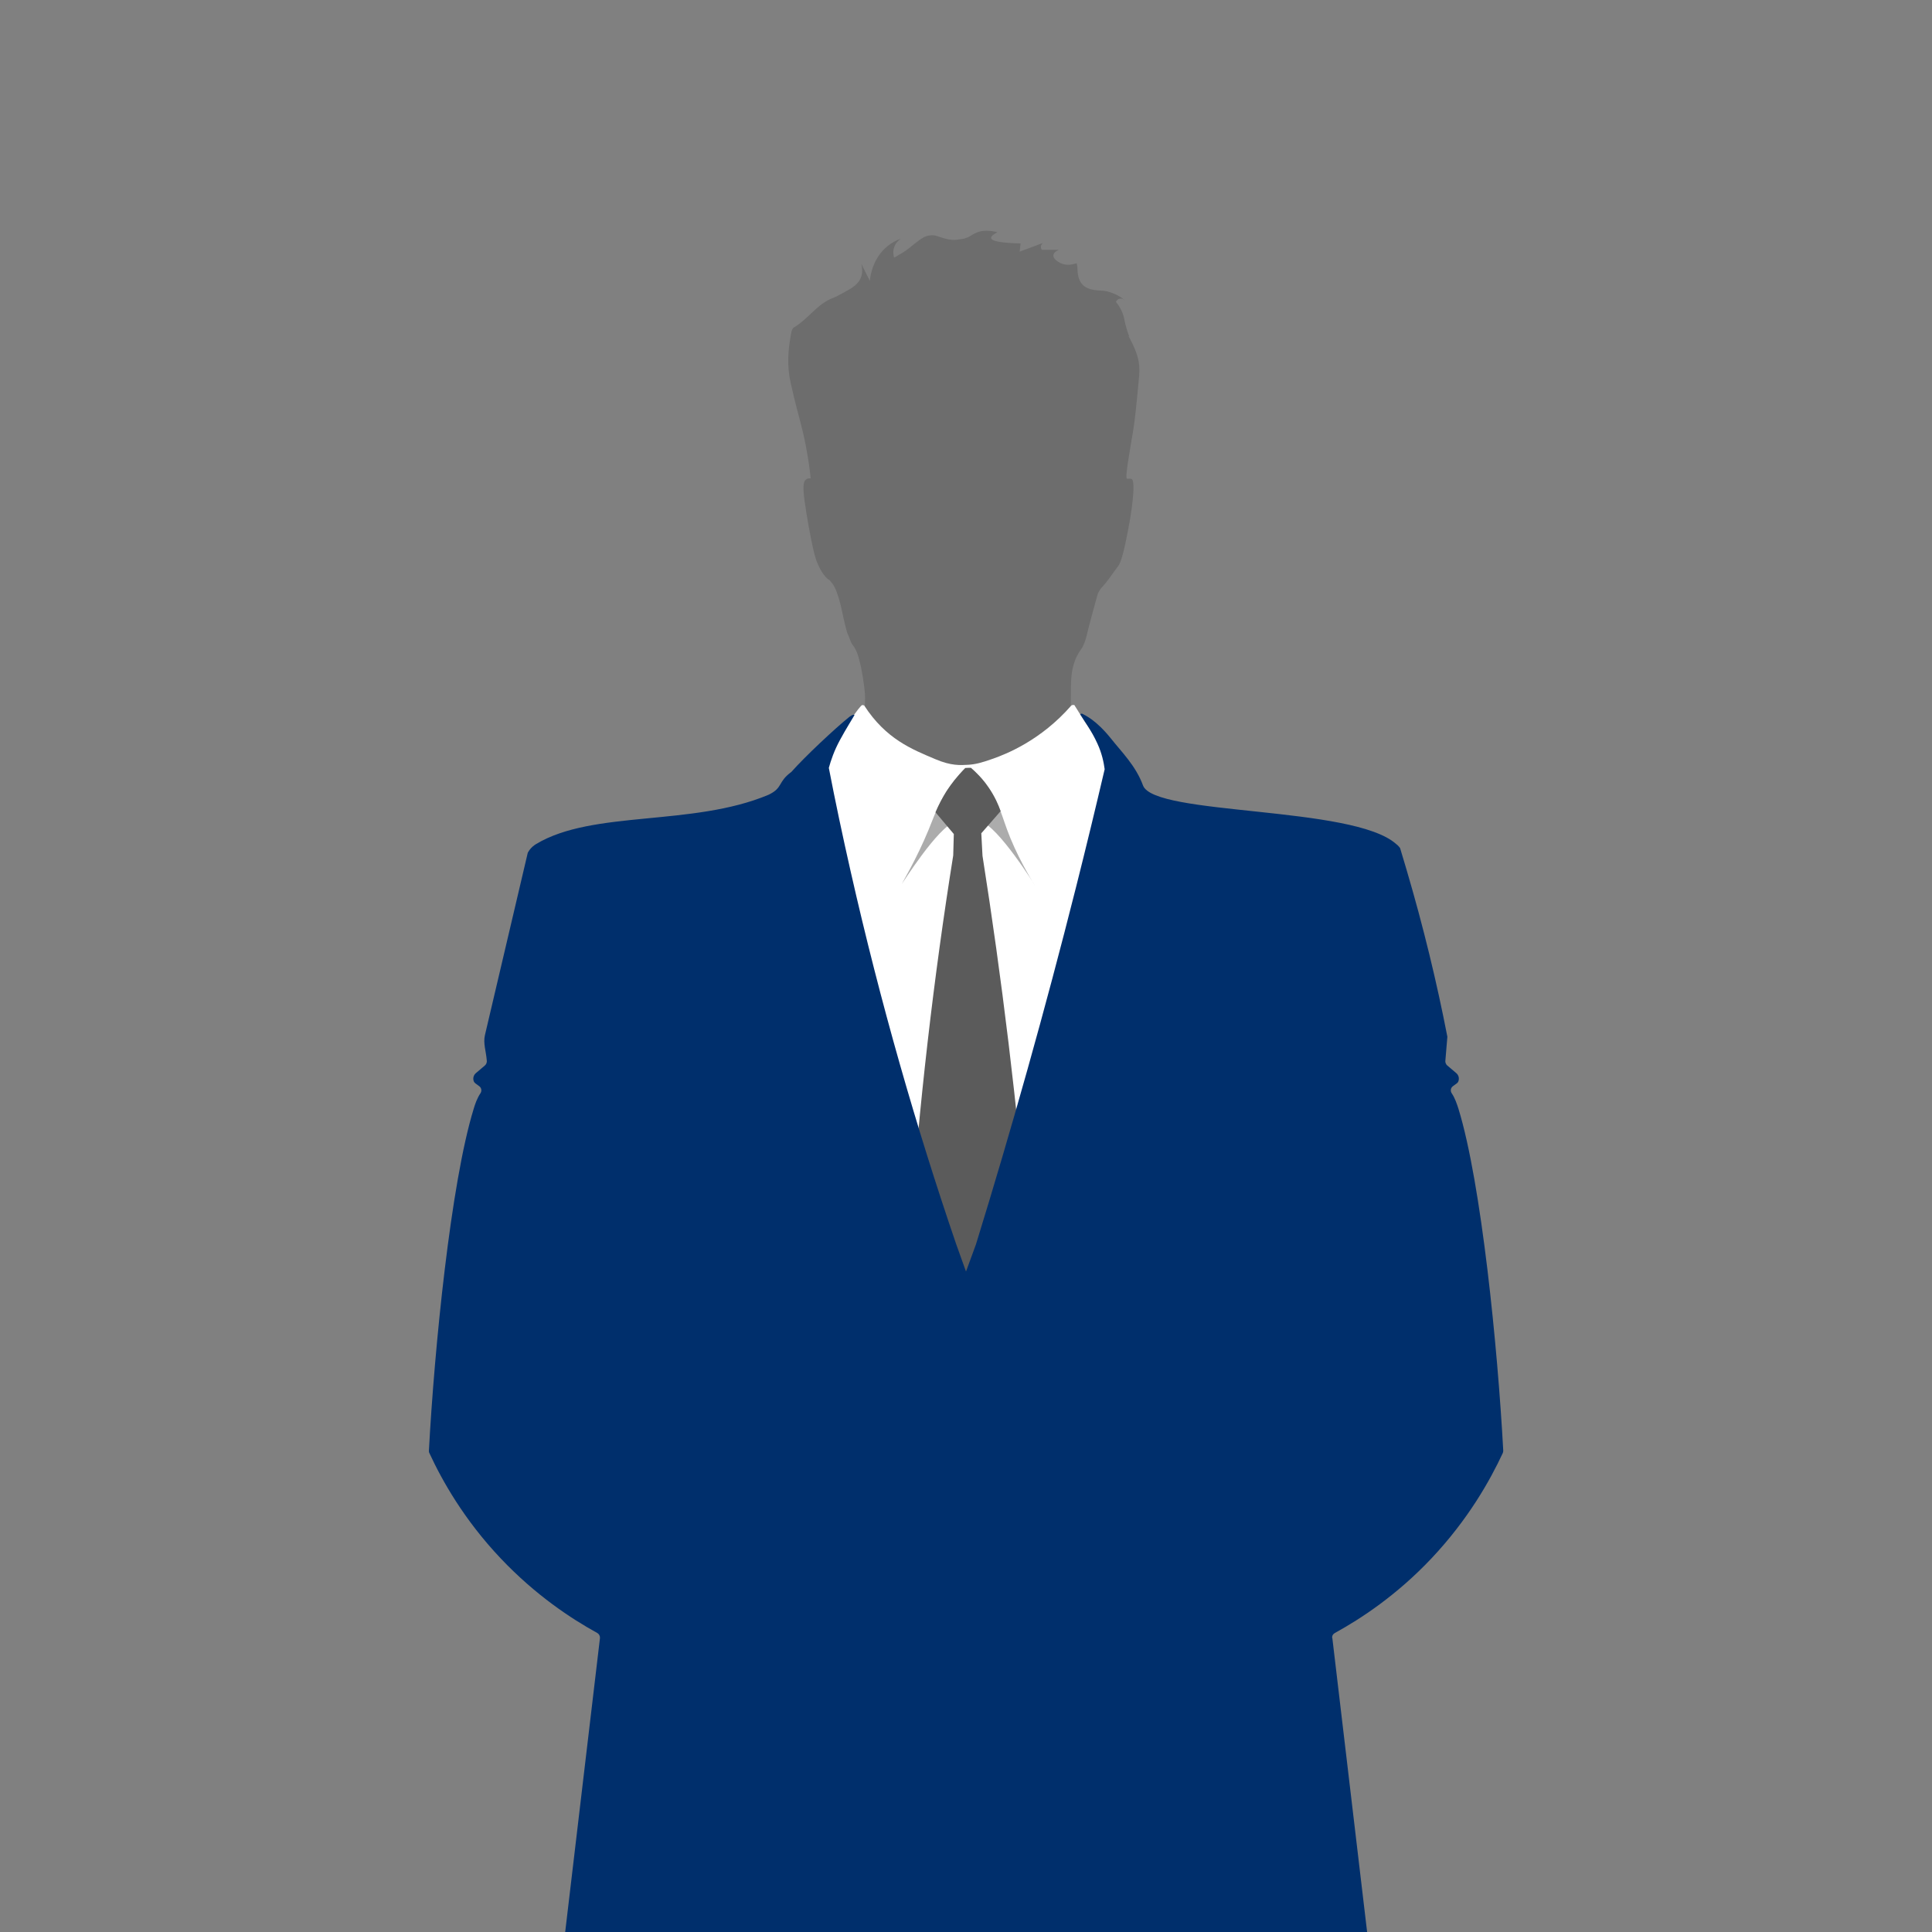
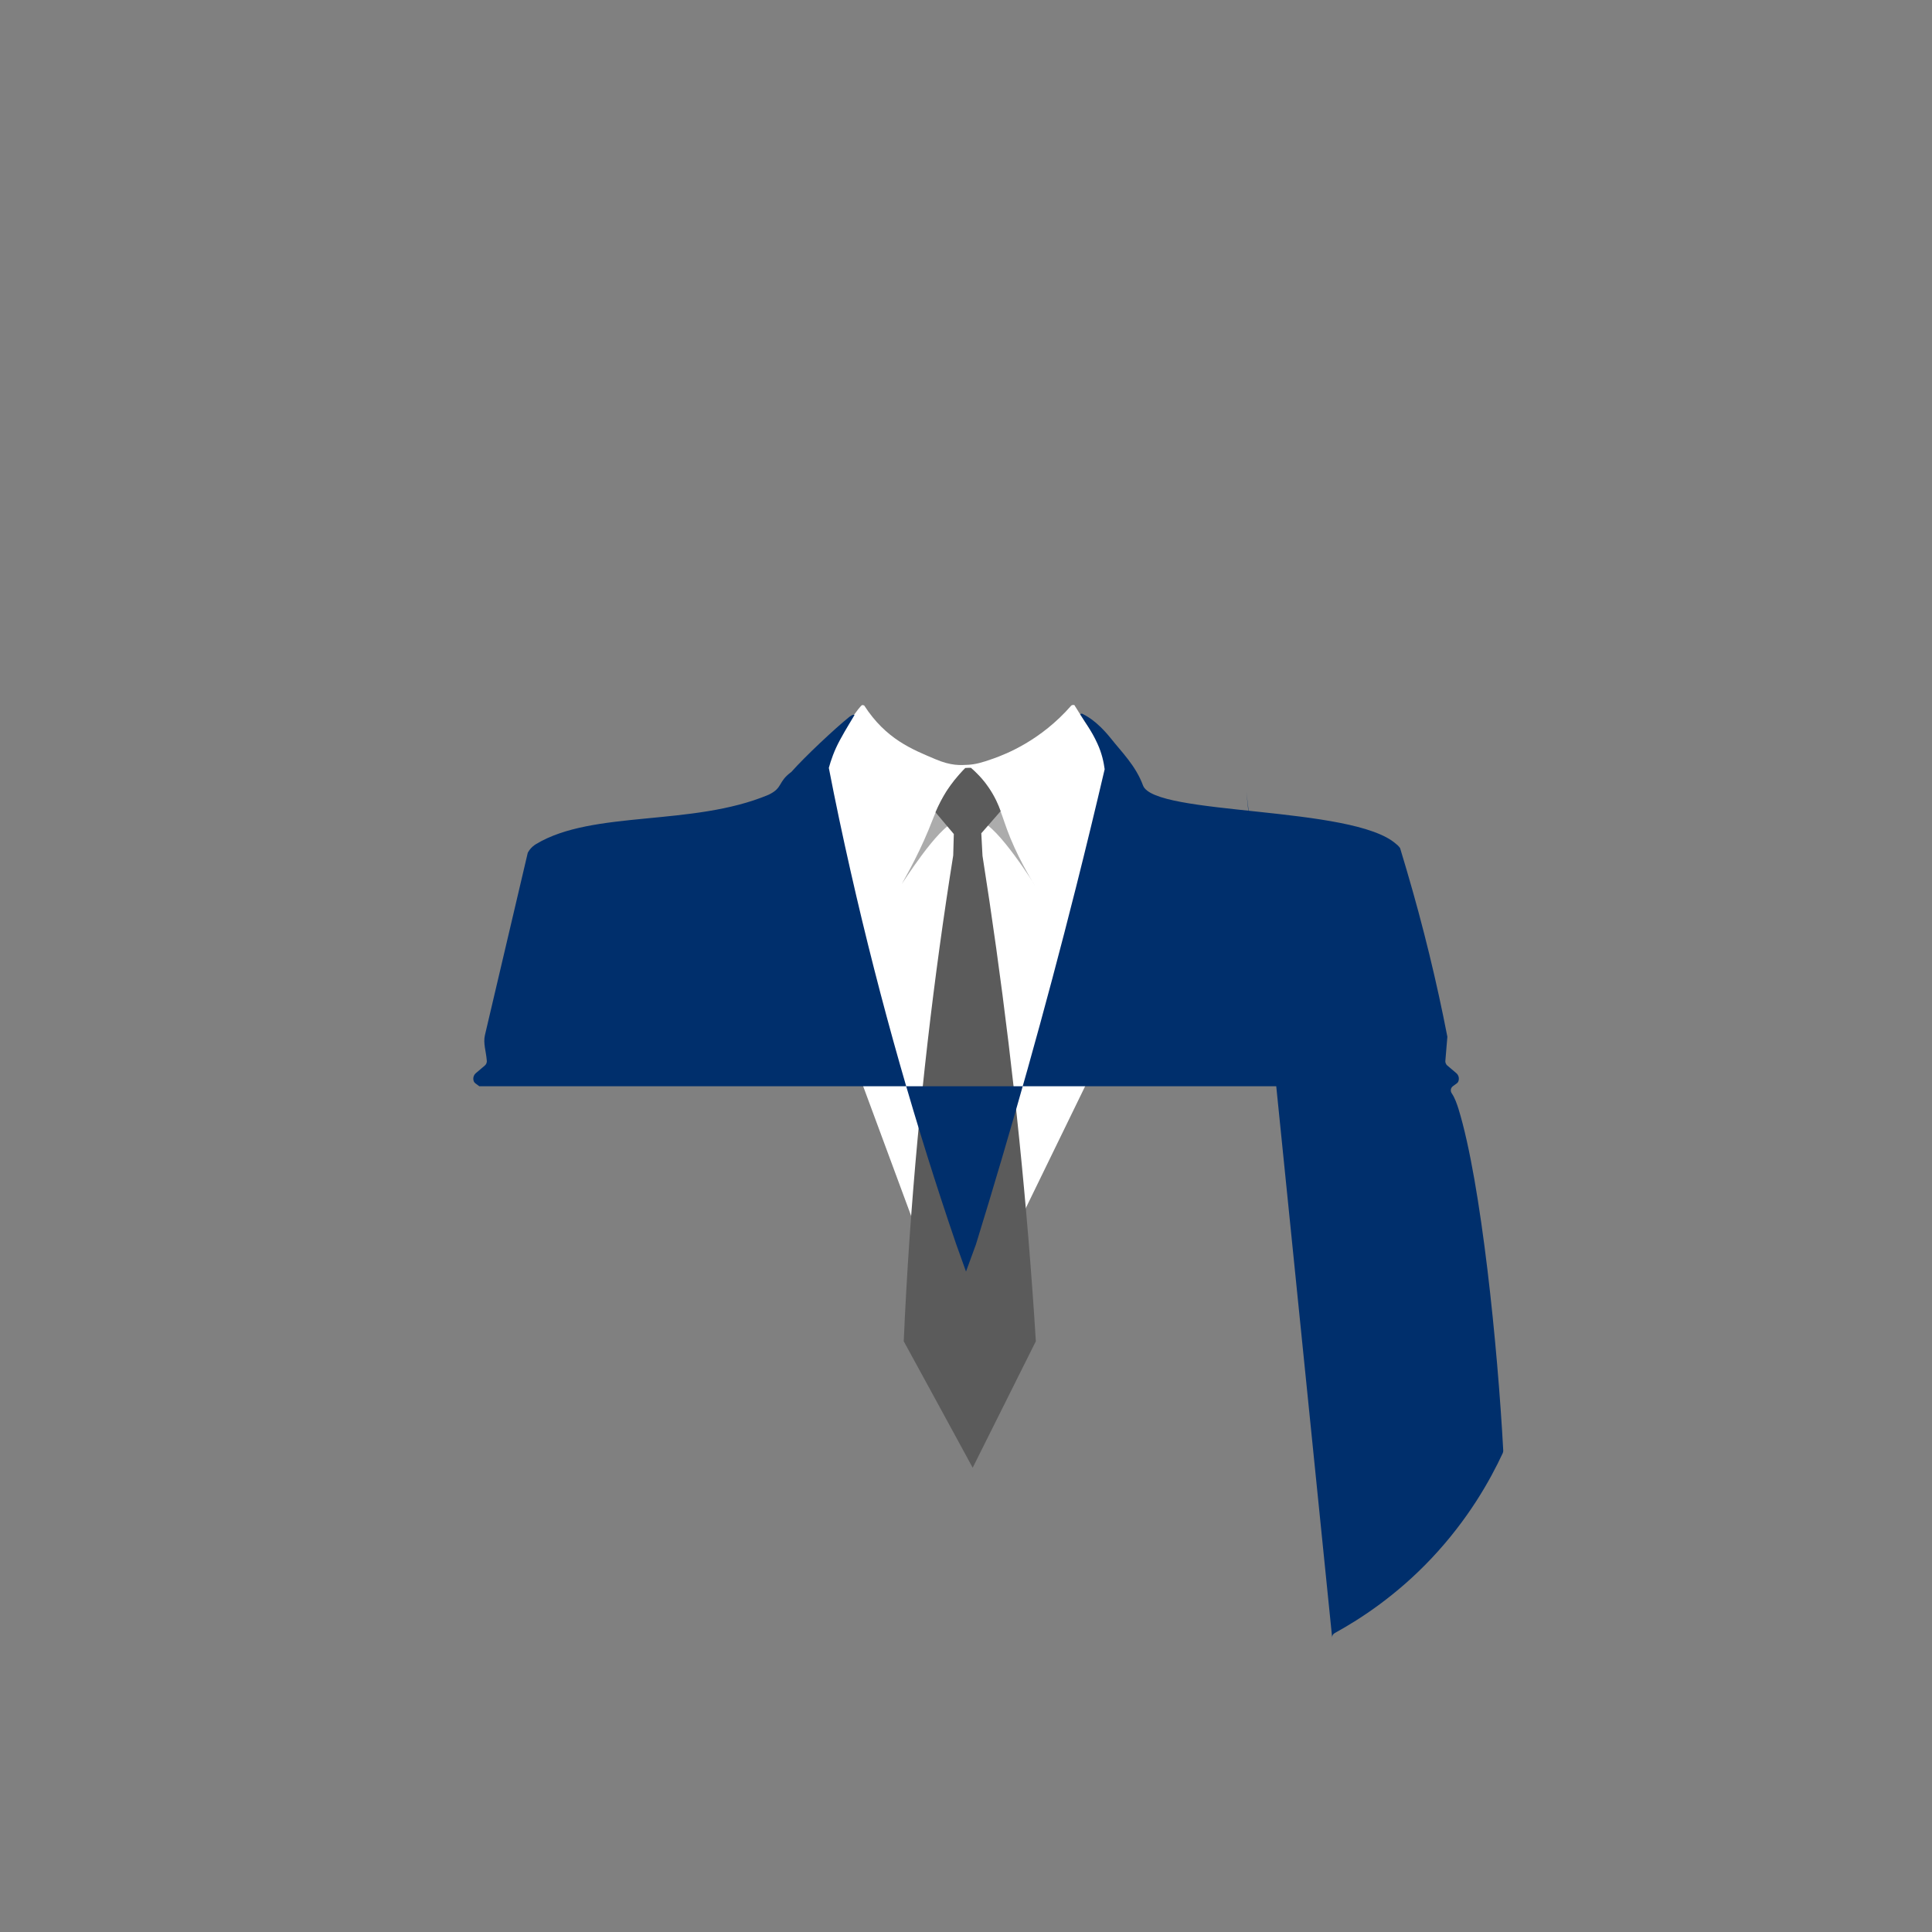
<svg xmlns="http://www.w3.org/2000/svg" id="_Слой_2" data-name="Слой_2" viewBox="0 0 130 130">
  <rect x="0" y="0" width="130" height="130" fill="#808080" stroke="none" />
  <defs>
    <style> .cls-1 { fill: #fff; } .cls-2, .cls-3 { fill: #5b5b5b; } .cls-2, .cls-4 { opacity: .5; } .cls-5 { fill: none; } .cls-4 { fill: #5b5b5b; } .cls-6 { clip-path: url(#clippath); } .cls-7 { fill: #002f6c; } </style>
    <clipPath id="clippath">
      <rect class="cls-5" width="130" height="130" />
    </clipPath>
  </defs>
  <g id="_Слой_1-2" data-name="Слой_1">
    <g class="cls-6">
      <g>
-         <path class="cls-4" d="M75.98,22.63c-.09-.22-.15-.42-.17-.51-.15-.48-.14-.65-.23-.92-.07-.22-.2-.53-.49-.88.01-.04.06-.13.16-.19.13-.07.3-.04.43.07-.18-.15-.45-.35-.83-.48-.27-.09-.35-.15-.82-.17-1.03-.04-1.5-.42-1.53-1.43,0-.18-.04-.36-.05-.41-.17.06-.68.22-1.14-.03-.1-.06-.46-.25-.43-.51.03-.24.37-.36.39-.36-.39,0-.78,0-1.17,0-.01-.02-.08-.11-.06-.25.03-.14.14-.21.16-.22-.53.2-1.06.4-1.59.59.03-.28.05-.42.06-.55-1.29-.03-1.95-.15-1.98-.36-.02-.11.12-.24.42-.39-.22-.07-.56-.13-.96-.09-.7.08-.78.44-1.41.54-.59.09-.73.13-1.7-.2-.26-.09-.63-.05-.87.08-.43.24-.8.6-1.2.89-.23.16-.48.29-.81.49-.03-.11-.08-.32-.03-.58.09-.42.4-.64.48-.7-.26.1-.58.25-.89.5-.99.81-1.16,1.99-1.19,2.34-.24-.49-.4-.81-.57-1.14.3,1.29-.68,1.63-1.47,2.08-.13.08-.27.14-.42.2-1.09.4-1.69,1.44-2.66,2-.08.05-.14.2-.16.31-.24,1.24-.3,2.28-.05,3.4.37,1.66.57,2.26.83,3.34.3,1.31.45,2.39.52,3.1-.13,0-.17-.02-.31.07-.31.19-.15,1.16.02,2.25.16.99.48,2.76.71,3.31.43,1.04.84,1.21.84,1.21.11.13.23.25.34.46.2.37.42,1.17.51,1.64,0,0,.17.84.34,1.43.07.14.16.38.22.54.04.12.1.23.18.33.06.08.13.17.23.4.3.65.59,2.58.58,3.13-.02,1.49-.22,1.6-.12,2.43.02.18.11.31.21.59.57,1.5.92,2.4,1.51,2.97.62.6.99.35,2.25.86,2.45,1,2.52,2.58,3.78,2.54,1.04-.03.93-1.11,3.54-3.11,1.08-.83,1.53-.98,1.82-1.68.29-.71.09-1.22.47-2.66.13-.51.29-.4.35-1.07.14-1.51-.23-2.87.77-4.21.13-.18.29-.67.34-.9.13-.55.5-1.94.69-2.6.03-.13.08-.25.15-.36.09-.15.18-.25.2-.27.39-.42.69-.91,1.04-1.36.15-.2.35-.53.8-3.03,0,0,.5-2.81.11-2.88-.02,0-.25-.02-.27-.01-.02,0-.02,0-.02,0-.15-.04.2-1.92.43-3.31.11-.7.2-1.57.36-3.3.09-.89.13-1.5-.68-2.98Z" />
        <path class="cls-1" d="M56.34,49.87c-.49.6-.98,1.2-1.47,1.79-.5.35-1.44,1.12-2.03,2.44-1.05,2.36-.12,4.59.06,4.99,3.88,10.48,7.75,20.95,11.63,31.43,4.74-9.74,9.49-19.48,14.23-29.23-.5-2.45-1.01-4.91-1.51-7.36-1.47-1.53-2.93-3.32-4.29-5.42-.23-.36-.45-.72-.67-1.07-.05,0-.15-.02-.21.04-2.05,2.35-4.39,3.26-5.23,3.56s-1.23.39-1.69.42c-.53.03-1.16.08-2.23-.38-1.53-.65-3.31-1.33-4.78-3.61,0,0-.05-.02-.12-.03-.16-.02-1.4,1.88-1.69,2.42Z" />
        <path class="cls-2" d="M66.36,52.76c-.38-.5-.76-.86-1.02-1.09-.13,0-.25,0-.38.01-.25.25-.61.63-.98,1.15-.8,1.1-1.07,1.97-1.5,3.01-.81,1.97-1.81,3.63-1.8,3.64.02,0,2.42-3.83,3.58-4.18.47-.14.93-.14.93-.14s.4,0,.79.11c1.17.31,3.68,4.32,3.66,4.32,0,0-.94-1.46-1.66-3.21-.6-1.47-.71-2.41-1.63-3.61Z" />
        <path class="cls-3" d="M62.95,54.66c.41.49.82.97,1.23,1.46-.01.48-.03.96-.04,1.44-1.3,8.13-2.31,16.74-2.94,25.78-.16,2.33-.29,4.63-.39,6.91,1.55,2.84,3.1,5.67,4.64,8.51,1.42-2.84,2.83-5.67,4.25-8.51-.14-2.28-.31-4.58-.5-6.91-.74-8.97-1.8-17.57-3.09-25.76l-.08-1.51c.43-.5.87-.99,1.3-1.49-.15-.42-.39-.97-.78-1.55-.42-.62-.87-1.06-1.22-1.36-.13,0-.25,0-.38.01-.11.11-.25.26-.41.44-.47.53-.77.99-.89,1.18-.22.36-.47.81-.7,1.35Z" />
-         <path class="cls-7" d="M89.64,110.22c-.02-.14.05-.27.18-.34,1.75-.96,4.16-2.54,6.5-5.02,2.47-2.62,3.94-5.24,4.8-7.09.02-.05.03-.11.03-.16-.37-6.88-1.47-17.98-3.01-22.99-.1-.31-.23-.72-.46-1.06-.1-.15-.07-.36.08-.47l.26-.19c.06-.04.1-.1.12-.17.06-.19,0-.4-.16-.53l-.59-.5c-.11-.09-.16-.24-.13-.38l.13-1.56c-.71-3.66-1.62-7.42-2.75-11.25-.14-.48-.29-.96-.43-1.44,0,0-.11-.17-.27-.28-2.89-2.59-16.28-1.89-17.03-3.94-.49-1.33-1.44-2.25-2.16-3.16-1.02-1.27-1.75-1.56-1.9-1.65-.11-.07-.15.06-.18,0,.25.4.78,1.13,1.17,1.99.31.67.43,1.28.49,1.73-.61,2.61-1.25,5.25-1.92,7.91-2.1,8.33-4.36,16.35-6.74,24.06-.22.61-.45,1.22-.67,1.83-.22-.62-.45-1.25-.67-1.87-2.65-7.75-5.07-16.12-7.1-25.09-.53-2.34-1.02-4.65-1.46-6.93.14-.51.36-1.16.74-1.86.36-.68,1-1.7.99-1.7-.13-.06-.29.1-.34.12-.95.76-3.02,2.7-3.91,3.71-.95.7-.54,1.06-1.54,1.54-5.12,2.15-11.79,1.01-15.63,3.31-.42.25-.57.6-.57.6-.96,4.09-2.48,10.57-2.88,12.26-.13.54.08,1.12.12,1.67.03.14-.02.29-.13.38l-.59.5c-.16.13-.22.34-.16.53.02.07.07.13.12.17l.26.19c.15.11.18.32.08.47-.23.34-.37.75-.46,1.06-1.54,5.01-2.64,16.11-3.01,22.99,0,.06,0,.11.03.16.85,1.84,2.32,4.47,4.8,7.09,2.35,2.48,4.75,4.06,6.5,5.02.12.07.19.2.18.34-.78,6.59-1.56,13.18-2.34,19.78h53.96c-.78-6.59-1.56-13.18-2.34-19.78Z" />
+         <path class="cls-7" d="M89.64,110.22c-.02-.14.05-.27.18-.34,1.75-.96,4.16-2.54,6.5-5.02,2.47-2.62,3.94-5.24,4.8-7.09.02-.05.03-.11.03-.16-.37-6.88-1.47-17.98-3.01-22.99-.1-.31-.23-.72-.46-1.06-.1-.15-.07-.36.08-.47l.26-.19c.06-.04.1-.1.12-.17.06-.19,0-.4-.16-.53l-.59-.5c-.11-.09-.16-.24-.13-.38l.13-1.56c-.71-3.66-1.62-7.42-2.75-11.25-.14-.48-.29-.96-.43-1.44,0,0-.11-.17-.27-.28-2.89-2.59-16.28-1.89-17.03-3.94-.49-1.33-1.44-2.25-2.16-3.16-1.02-1.27-1.75-1.56-1.9-1.65-.11-.07-.15.06-.18,0,.25.4.78,1.13,1.17,1.99.31.67.43,1.28.49,1.73-.61,2.61-1.25,5.25-1.92,7.91-2.1,8.33-4.36,16.35-6.74,24.06-.22.61-.45,1.22-.67,1.83-.22-.62-.45-1.25-.67-1.87-2.65-7.75-5.07-16.12-7.1-25.09-.53-2.34-1.02-4.65-1.46-6.93.14-.51.36-1.16.74-1.86.36-.68,1-1.7.99-1.7-.13-.06-.29.1-.34.12-.95.76-3.02,2.7-3.91,3.71-.95.7-.54,1.06-1.54,1.54-5.12,2.15-11.79,1.01-15.63,3.31-.42.25-.57.6-.57.6-.96,4.09-2.48,10.57-2.88,12.26-.13.54.08,1.12.12,1.67.03.14-.02.29-.13.38l-.59.5c-.16.13-.22.34-.16.53.02.07.07.13.12.17l.26.19h53.96c-.78-6.59-1.56-13.18-2.34-19.78Z" />
      </g>
    </g>
  </g>
</svg>